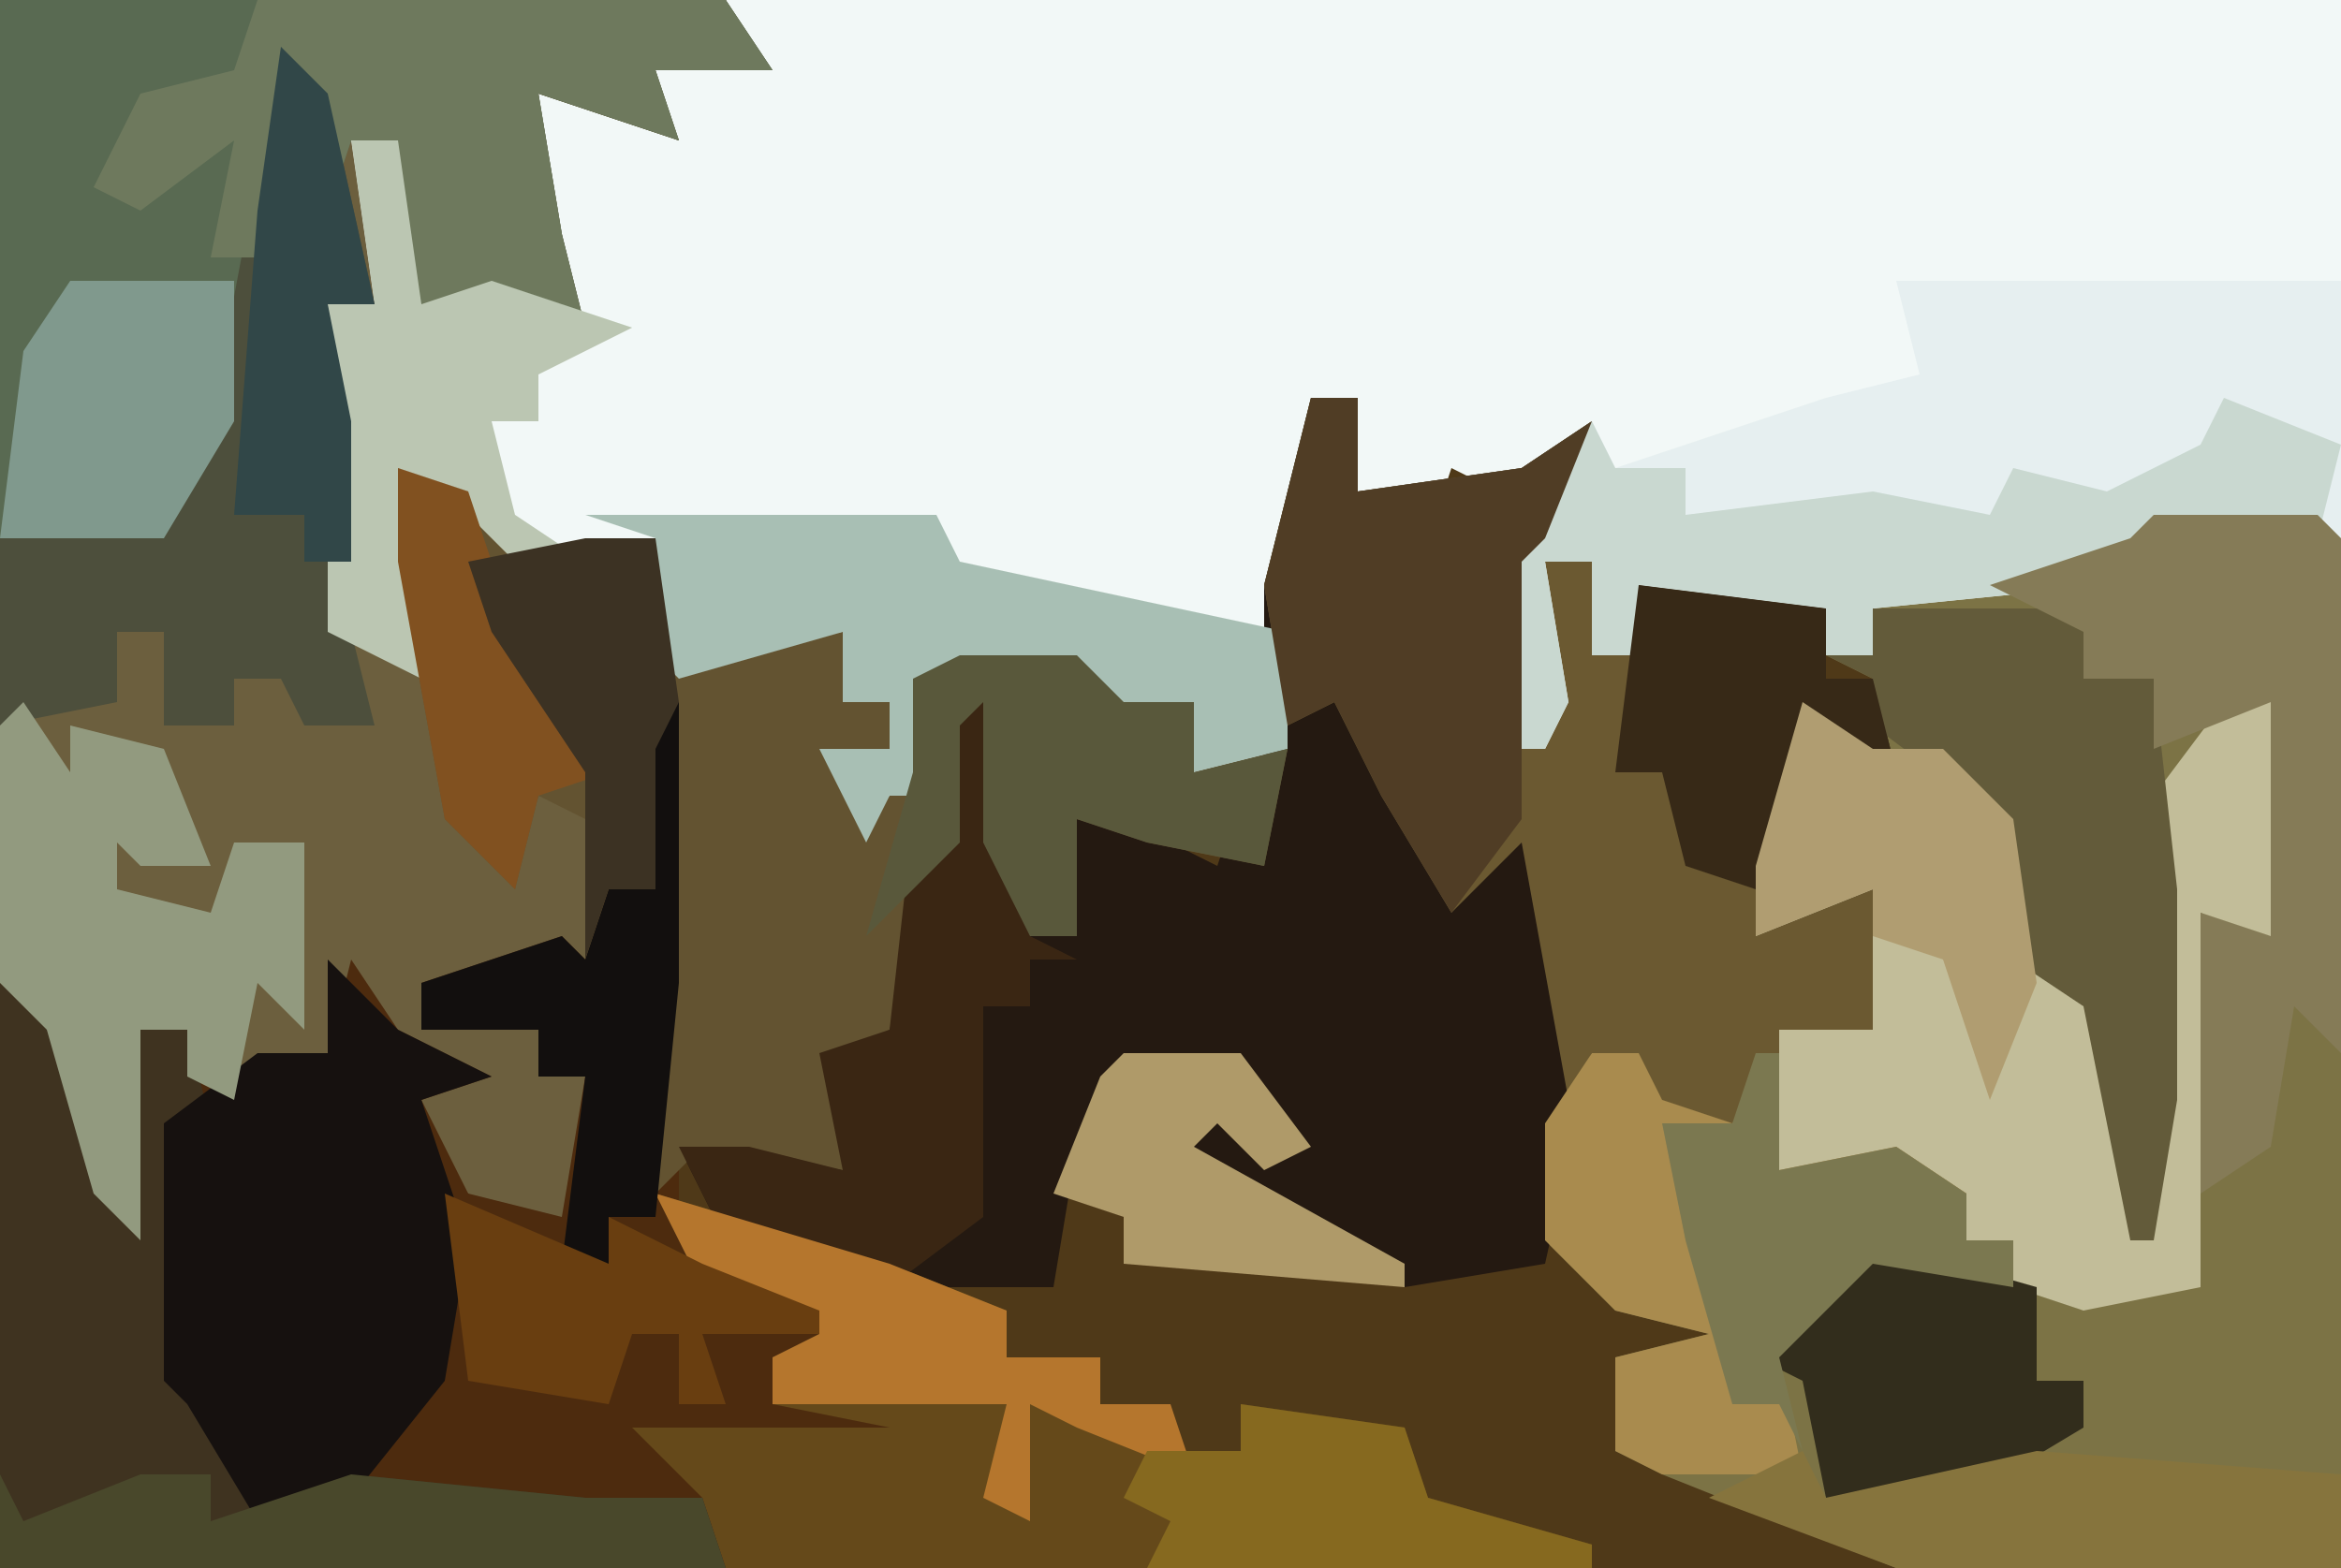
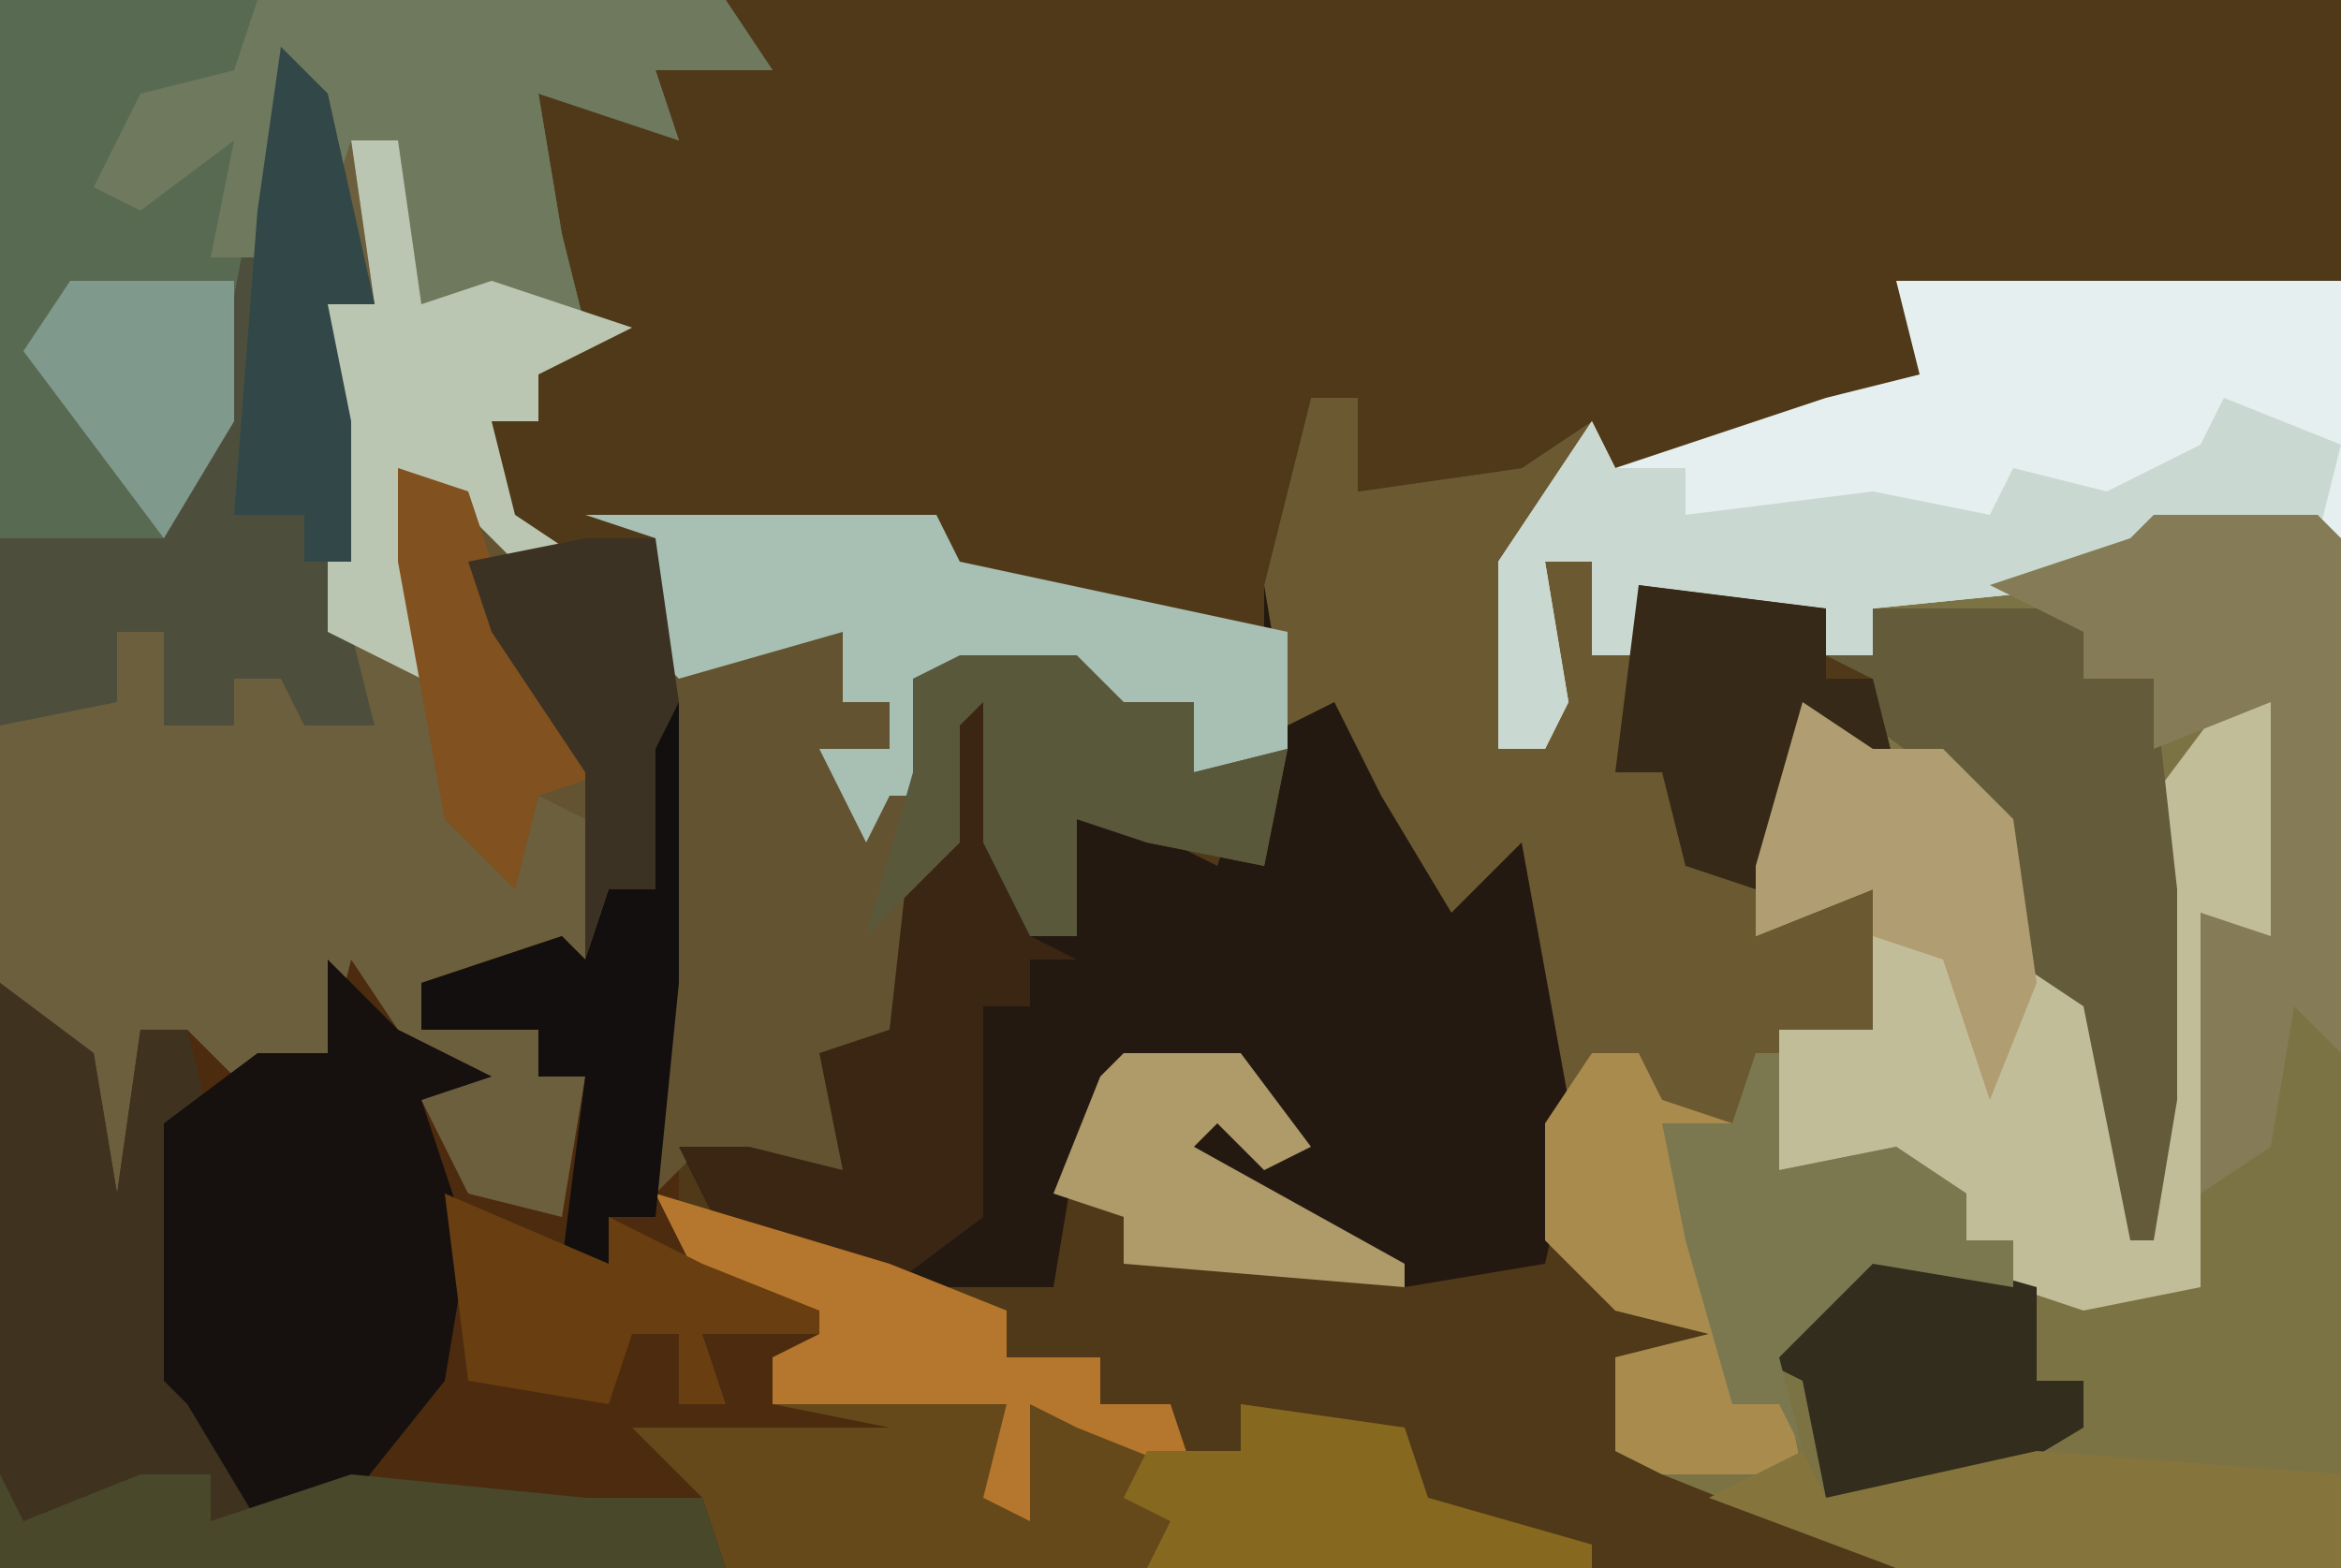
<svg xmlns="http://www.w3.org/2000/svg" version="1.1" width="100" height="67">
  <path d="M0,0 L100,0 L100,67 L0,67 Z " fill="#4F3918" transform="translate(0,0)" />
-   <path d="M0,0 L69,0 L69,23 L61,23 L59,25 L49,26 L49,28 L47,28 L47,26 L39,25 L39,28 L37,28 L37,24 L35,24 L36,30 L35,32 L33,32 L33,24 L35,20 L33,21 L31,20 L30,23 L30,21 L27,21 L27,17 L25,17 L25,23 L24,27 L24,32 L20,33 L20,30 L16,31 L15,29 L8,29 L9,34 L7,34 L6,36 L4,32 L7,32 L7,30 L5,30 L5,27 L-2,29 L-3,28 L-3,23 L-8,25 L-12,21 L-14,21 L-13,29 L-17,27 L-17,13 L-15,13 L-16,6 L-14,6 L-13,13 L-10,12 L-8,12 L-8,4 L-2,6 L-4,2 L1,2 Z " fill="#F2F8F7" transform="translate(31,0)" />
  <path d="M0,0 L7,0 L8,1 L8,45 L-11,45 L-21,41 L-23,40 L-23,36 L-19,35 L-23,34 L-26,31 L-26,26 L-24,23 L-22,23 L-21,25 L-18,26 L-16,22 L-12,22 L-12,16 L-17,18 L-17,15 L-15,8 L-12,9 L-12,7 L-14,6 L-12,6 L-12,4 L-2,2 Z " fill="#7C7345" transform="translate(92,22)" />
  <path d="M0,0 L31,0 L33,3 L28,3 L29,6 L23,4 L24,10 L25,14 L18,13 L16,8 L17,6 L15,6 L16,13 L14,13 L15,18 L15,27 L18,29 L21,36 L22,37 L23,34 L27,35 L25,35 L25,42 L24,40 L21,42 L18,42 L18,44 L23,44 L23,46 L25,46 L25,52 L22,53 L18,49 L18,47 L20,46 L15,43 L14,45 L9,47 L8,44 L6,44 L6,53 L4,51 L2,44 L0,42 Z " fill="#6C5F3E" transform="translate(0,0)" />
  <path d="M0,0 L2,0 L2,4 L9,3 L12,1 L10,6 L9,7 L8,15 L10,15 L10,7 L12,7 L12,11 L14,11 L14,8 L22,9 L22,12 L24,12 L25,16 L22,14 L19,22 L24,21 L24,27 L20,28 L18,32 L14,30 L14,28 L12,28 L10,37 L4,38 L-3,34 L-7,32 L-3,30 L-2,30 L-3,29 L-8,29 L-10,32 L-11,38 L-18,38 L-25,36 L-27,32 L-24,32 L-20,33 L-21,28 L-18,27 L-17,18 L-16,14 L-14,13 L-12,23 L-10,23 L-10,18 L-6,19 L-4,20 L-3,17 L-2,18 L-2,8 Z " fill="#241911" transform="translate(56,17)" />
  <path d="M0,0 L1,0 L1,23 L3,25 L8,27 L5,28 L5,30 L14,30 L10,32 L0,32 L3,34 L3,37 L-28,37 L-28,12 L-24,15 L-23,21 L-22,14 L-20,14 L-18,16 L-14,15 L-13,11 L-11,14 L-7,16 L-10,17 L-8,21 L-4,22 L-3,16 L-5,16 L-5,14 L-10,14 L-10,12 L-4,10 L-3,11 L-2,8 L0,8 L-1,1 Z " fill="#4D2B0E" transform="translate(28,30)" />
  <path d="M0,0 L3,1 L6,4 L11,3 L12,8 L19,7 L19,10 L21,10 L21,12 L19,13 L20,15 L22,13 L22,9 L29,8 L31,10 L34,10 L34,13 L38,12 L37,17 L32,16 L29,15 L29,20 L27,20 L25,16 L25,10 L24,11 L24,16 L23,16 L21,24 L19,25 L19,30 L13,29 L11,31 L11,18 L9,18 L8,21 L8,15 L6,14 L5,18 L2,15 L0,4 Z " fill="#635331" transform="translate(17,20)" />
  <path d="M0,0 L31,0 L33,3 L28,3 L29,6 L23,4 L24,10 L25,14 L18,13 L16,8 L17,6 L15,6 L14,9 L13,4 L10,18 L7,23 L0,23 Z " fill="#596A52" transform="translate(0,0)" />
  <path d="M0,0 L2,0 L2,4 L9,3 L12,1 L10,6 L9,7 L8,15 L10,15 L10,7 L12,7 L12,11 L14,11 L14,8 L22,9 L22,12 L24,12 L25,16 L22,14 L19,22 L24,21 L24,27 L20,28 L18,32 L14,30 L14,28 L12,28 L11,30 L9,19 L6,22 L3,17 L1,13 L-1,14 L-2,8 Z " fill="#6B5931" transform="translate(56,17)" />
  <path d="M0,0 L19,0 L19,11 L11,11 L9,13 L-1,14 L-1,16 L-3,16 L-3,14 L-11,13 L-11,16 L-13,16 L-13,12 L-15,12 L-14,18 L-15,20 L-17,20 L-17,12 L-13,6 L-12,8 L-3,5 L1,4 Z " fill="#E6EFF0" transform="translate(81,12)" />
  <path d="M0,0 L3,2 L6,2 L9,5 L9,11 L13,13 L14,18 L15,17 L15,4 L18,0 L20,0 L21,2 L21,11 L17,9 L17,25 L12,26 L9,25 L9,23 L7,23 L4,20 L-1,20 L-1,14 L3,14 L3,8 L-2,10 L-2,7 Z " fill="#C2BD99" transform="translate(77,30)" />
  <path d="M0,0 L10,3 L15,5 L15,7 L19,7 L19,9 L22,9 L22,11 L25,11 L25,9 L32,10 L33,13 L40,15 L40,16 L3,16 L2,13 L-1,10 L10,10 L5,9 L5,7 L7,6 L2,4 Z " fill="#65491A" transform="translate(28,51)" />
  <path d="M0,0 L4,3 L5,9 L6,2 L8,2 L9,6 L7,6 L8,17 L11,20 L11,23 L15,21 L25,22 L30,22 L31,25 L0,25 Z " fill="#3F3320" transform="translate(0,42)" />
  <path d="M0,0 L3,3 L7,5 L4,6 L6,12 L5,18 L1,23 L-3,24 L-6,19 L-7,18 L-7,7 L-3,4 L0,4 Z " fill="#16110F" transform="translate(14,41)" />
  <path d="M0,0 L2,2 L4,11 L2,11 L3,16 L3,25 L4,29 L1,29 L0,27 L-2,27 L-2,29 L-5,29 L-5,25 L-7,25 L-7,28 L-12,29 L-12,21 L-5,21 L-5,16 L-3,16 Z " fill="#4D4F3C" transform="translate(12,2)" />
  <path d="M0,0 L20,0 L22,3 L17,3 L18,6 L12,4 L13,10 L14,14 L7,13 L5,8 L6,6 L4,6 L3,9 L2,4 L0,11 L-2,11 L-1,6 L-5,9 L-7,8 L-5,4 L-1,3 Z " fill="#6E795D" transform="translate(11,0)" />
  <path d="M0,0 L2,0 L3,2 L6,3 L8,0 L8,5 L13,4 L16,6 L16,8 L18,8 L18,10 L12,9 L8,13 L9,18 L3,18 L1,17 L1,13 L5,12 L1,11 L-2,8 L-2,3 Z " fill="#A98B4E" transform="translate(68,45)" />
  <path d="M0,0 L5,2 L4,6 L-3,6 L-5,8 L-15,9 L-15,11 L-17,11 L-17,9 L-25,8 L-25,11 L-27,11 L-27,7 L-29,7 L-28,13 L-29,15 L-31,15 L-31,7 L-27,1 L-26,3 L-23,3 L-23,5 L-15,4 L-10,5 L-9,3 L-5,4 L-1,2 Z " fill="#C9D8D0" transform="translate(95,17)" />
  <path d="M0,0 L10,0 L9,3 L12,3 L13,12 L13,21 L12,27 L11,27 L9,17 L6,15 L4,8 L0,5 L0,3 L-2,2 L0,2 Z " fill="#635B3A" transform="translate(80,26)" />
  <path d="M0,0 L7,0 L8,1 L8,23 L6,21 L5,27 L2,29 L2,17 L5,18 L5,8 L0,10 L0,7 L-3,7 L-3,5 L-7,3 L-1,1 Z " fill="#857B57" transform="translate(92,22)" />
  <path d="M0,0 L15,0 L16,2 L30,5 L30,10 L26,11 L26,8 L22,9 L21,7 L14,7 L15,12 L13,12 L12,14 L10,10 L13,10 L13,8 L11,8 L11,5 L4,7 L3,6 L3,1 Z " fill="#A8BFB4" transform="translate(25,22)" />
-   <path d="M0,0 L2,3 L2,1 L6,2 L8,7 L5,7 L4,6 L4,8 L8,9 L9,6 L12,6 L12,14 L10,12 L9,17 L7,16 L7,14 L5,14 L5,23 L3,21 L1,14 L-1,12 L-1,1 Z " fill="#929A7F" transform="translate(1,30)" />
  <path d="M0,0 L2,0 L4,10 L6,11 L4,11 L4,13 L2,13 L2,22 L-2,25 L-9,23 L-11,19 L-8,19 L-4,20 L-5,15 L-2,14 L-1,5 L0,1 Z " fill="#3A2613" transform="translate(40,30)" />
-   <path d="M0,0 L2,0 L2,4 L9,3 L12,1 L10,6 L9,7 L9,18 L6,22 L3,17 L1,13 L-1,14 L-2,8 Z " fill="#503D25" transform="translate(56,17)" />
  <path d="M0,0 L2,0 L3,7 L6,6 L12,8 L8,10 L8,12 L6,12 L7,16 L10,18 L8,19 L4,15 L2,15 L3,23 L-1,21 L-1,7 L1,7 Z " fill="#BBC6B2" transform="translate(15,6)" />
  <path d="M0,0 L5,0 L7,2 L10,2 L10,5 L14,4 L13,9 L8,8 L5,7 L5,12 L3,12 L1,8 L1,2 L0,3 L0,8 L-4,12 L-2,5 L-2,1 Z " fill="#59583B" transform="translate(41,28)" />
  <path d="M0,0 L7,2 L7,6 L9,6 L9,8 L4,11 L-2,11 L-3,6 L-5,5 Z " fill="#322D1C" transform="translate(80,53)" />
  <path d="M0,0 L1,2 L10,0 L23,1 L23,5 L4,5 L-4,2 Z " fill="#86743D" transform="translate(77,62)" />
  <path d="M0,0 L8,1 L8,4 L10,4 L11,8 L8,6 L5,13 L2,12 L1,8 L-1,8 Z " fill="#372917" transform="translate(70,25)" />
  <path d="M0,0 L1,0 L1,5 L6,4 L9,6 L9,8 L11,8 L11,10 L5,9 L1,13 L2,17 L1,15 L-1,15 L-3,8 L-4,3 L-1,3 Z " fill="#7B7850" transform="translate(75,45)" />
  <path d="M0,0 L10,3 L15,5 L15,7 L19,7 L19,9 L22,9 L23,12 L18,10 L16,9 L16,14 L14,13 L15,9 L5,9 L5,7 L7,6 L2,4 Z " fill="#B5762D" transform="translate(28,51)" />
-   <path d="M0,0 L7,0 L7,6 L4,11 L-3,11 L-2,3 Z " fill="#80998D" transform="translate(3,12)" />
+   <path d="M0,0 L7,0 L7,6 L4,11 L-2,3 Z " fill="#80998D" transform="translate(3,12)" />
  <path d="M0,0 L1,2 L6,0 L9,0 L9,2 L15,0 L25,1 L30,1 L31,4 L0,4 Z " fill="#49482B" transform="translate(0,63)" />
  <path d="M0,0 L7,1 L8,4 L15,6 L15,7 L-4,7 L-3,5 L-5,4 L-4,2 L0,2 Z " fill="#86691F" transform="translate(53,60)" />
  <path d="M0,0 L3,2 L6,2 L9,5 L10,12 L8,17 L7,14 L6,11 L3,10 L3,8 L-2,10 L-2,7 Z " fill="#B09D71" transform="translate(77,30)" />
  <path d="M0,0 L1,0 L1,12 L0,22 L-2,22 L-2,24 L-4,24 L-3,16 L-5,16 L-5,14 L-10,14 L-10,12 L-4,10 L-3,11 L-2,8 L0,8 L-1,1 Z " fill="#120F0E" transform="translate(28,30)" />
  <path d="M0,0 L2,2 L4,11 L2,11 L3,16 L3,22 L1,22 L1,20 L-2,20 L-1,7 Z " fill="#314748" transform="translate(12,2)" />
  <path d="M0,0 L3,1 L5,7 L9,13 L6,14 L5,18 L2,15 L0,4 Z " fill="#815120" transform="translate(17,20)" />
  <path d="M0,0 L5,0 L8,4 L6,5 L4,3 L3,4 L12,9 L12,10 L0,9 L0,7 L-3,6 L-1,1 Z " fill="#AF9A69" transform="translate(48,45)" />
  <path d="M0,0 L7,3 L7,1 L11,3 L16,5 L16,6 L11,6 L12,9 L10,9 L10,6 L8,6 L7,9 L1,8 Z " fill="#693E10" transform="translate(19,51)" />
  <path d="M0,0 L3,0 L4,7 L3,9 L3,15 L1,15 L0,18 L0,12 L0,10 L-4,4 L-5,1 Z " fill="#3C3223" transform="translate(25,23)" />
</svg>